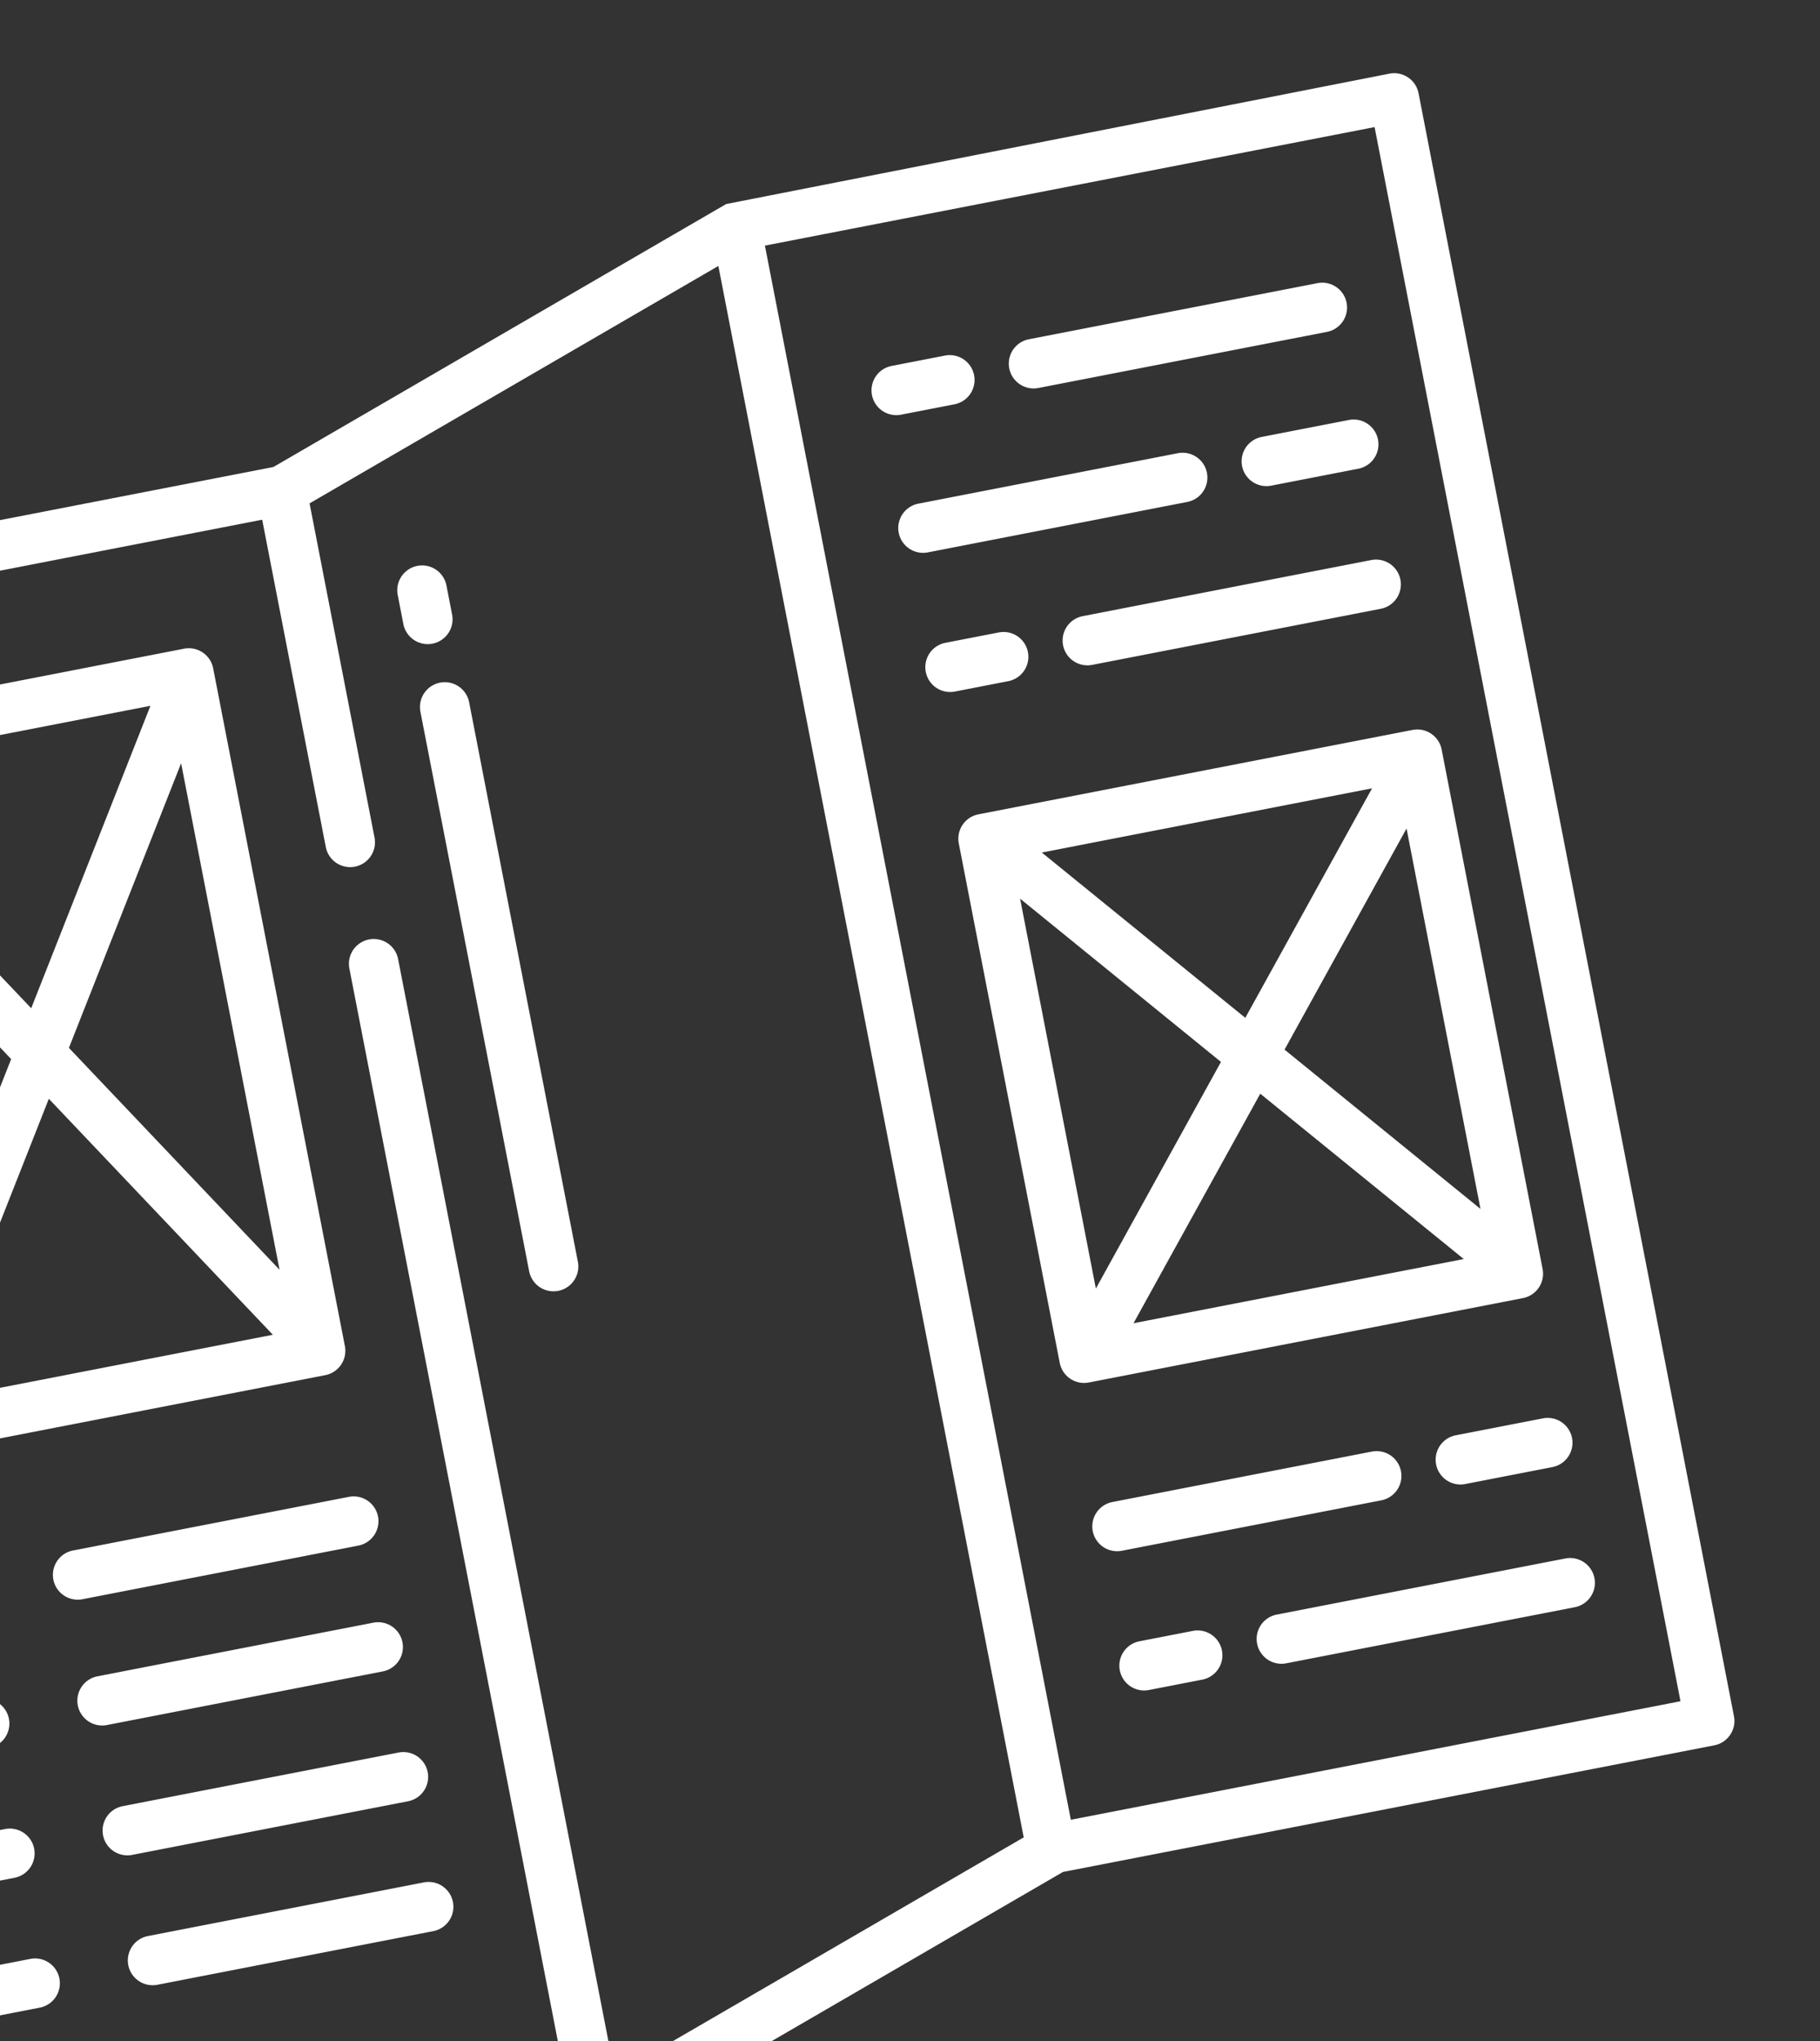
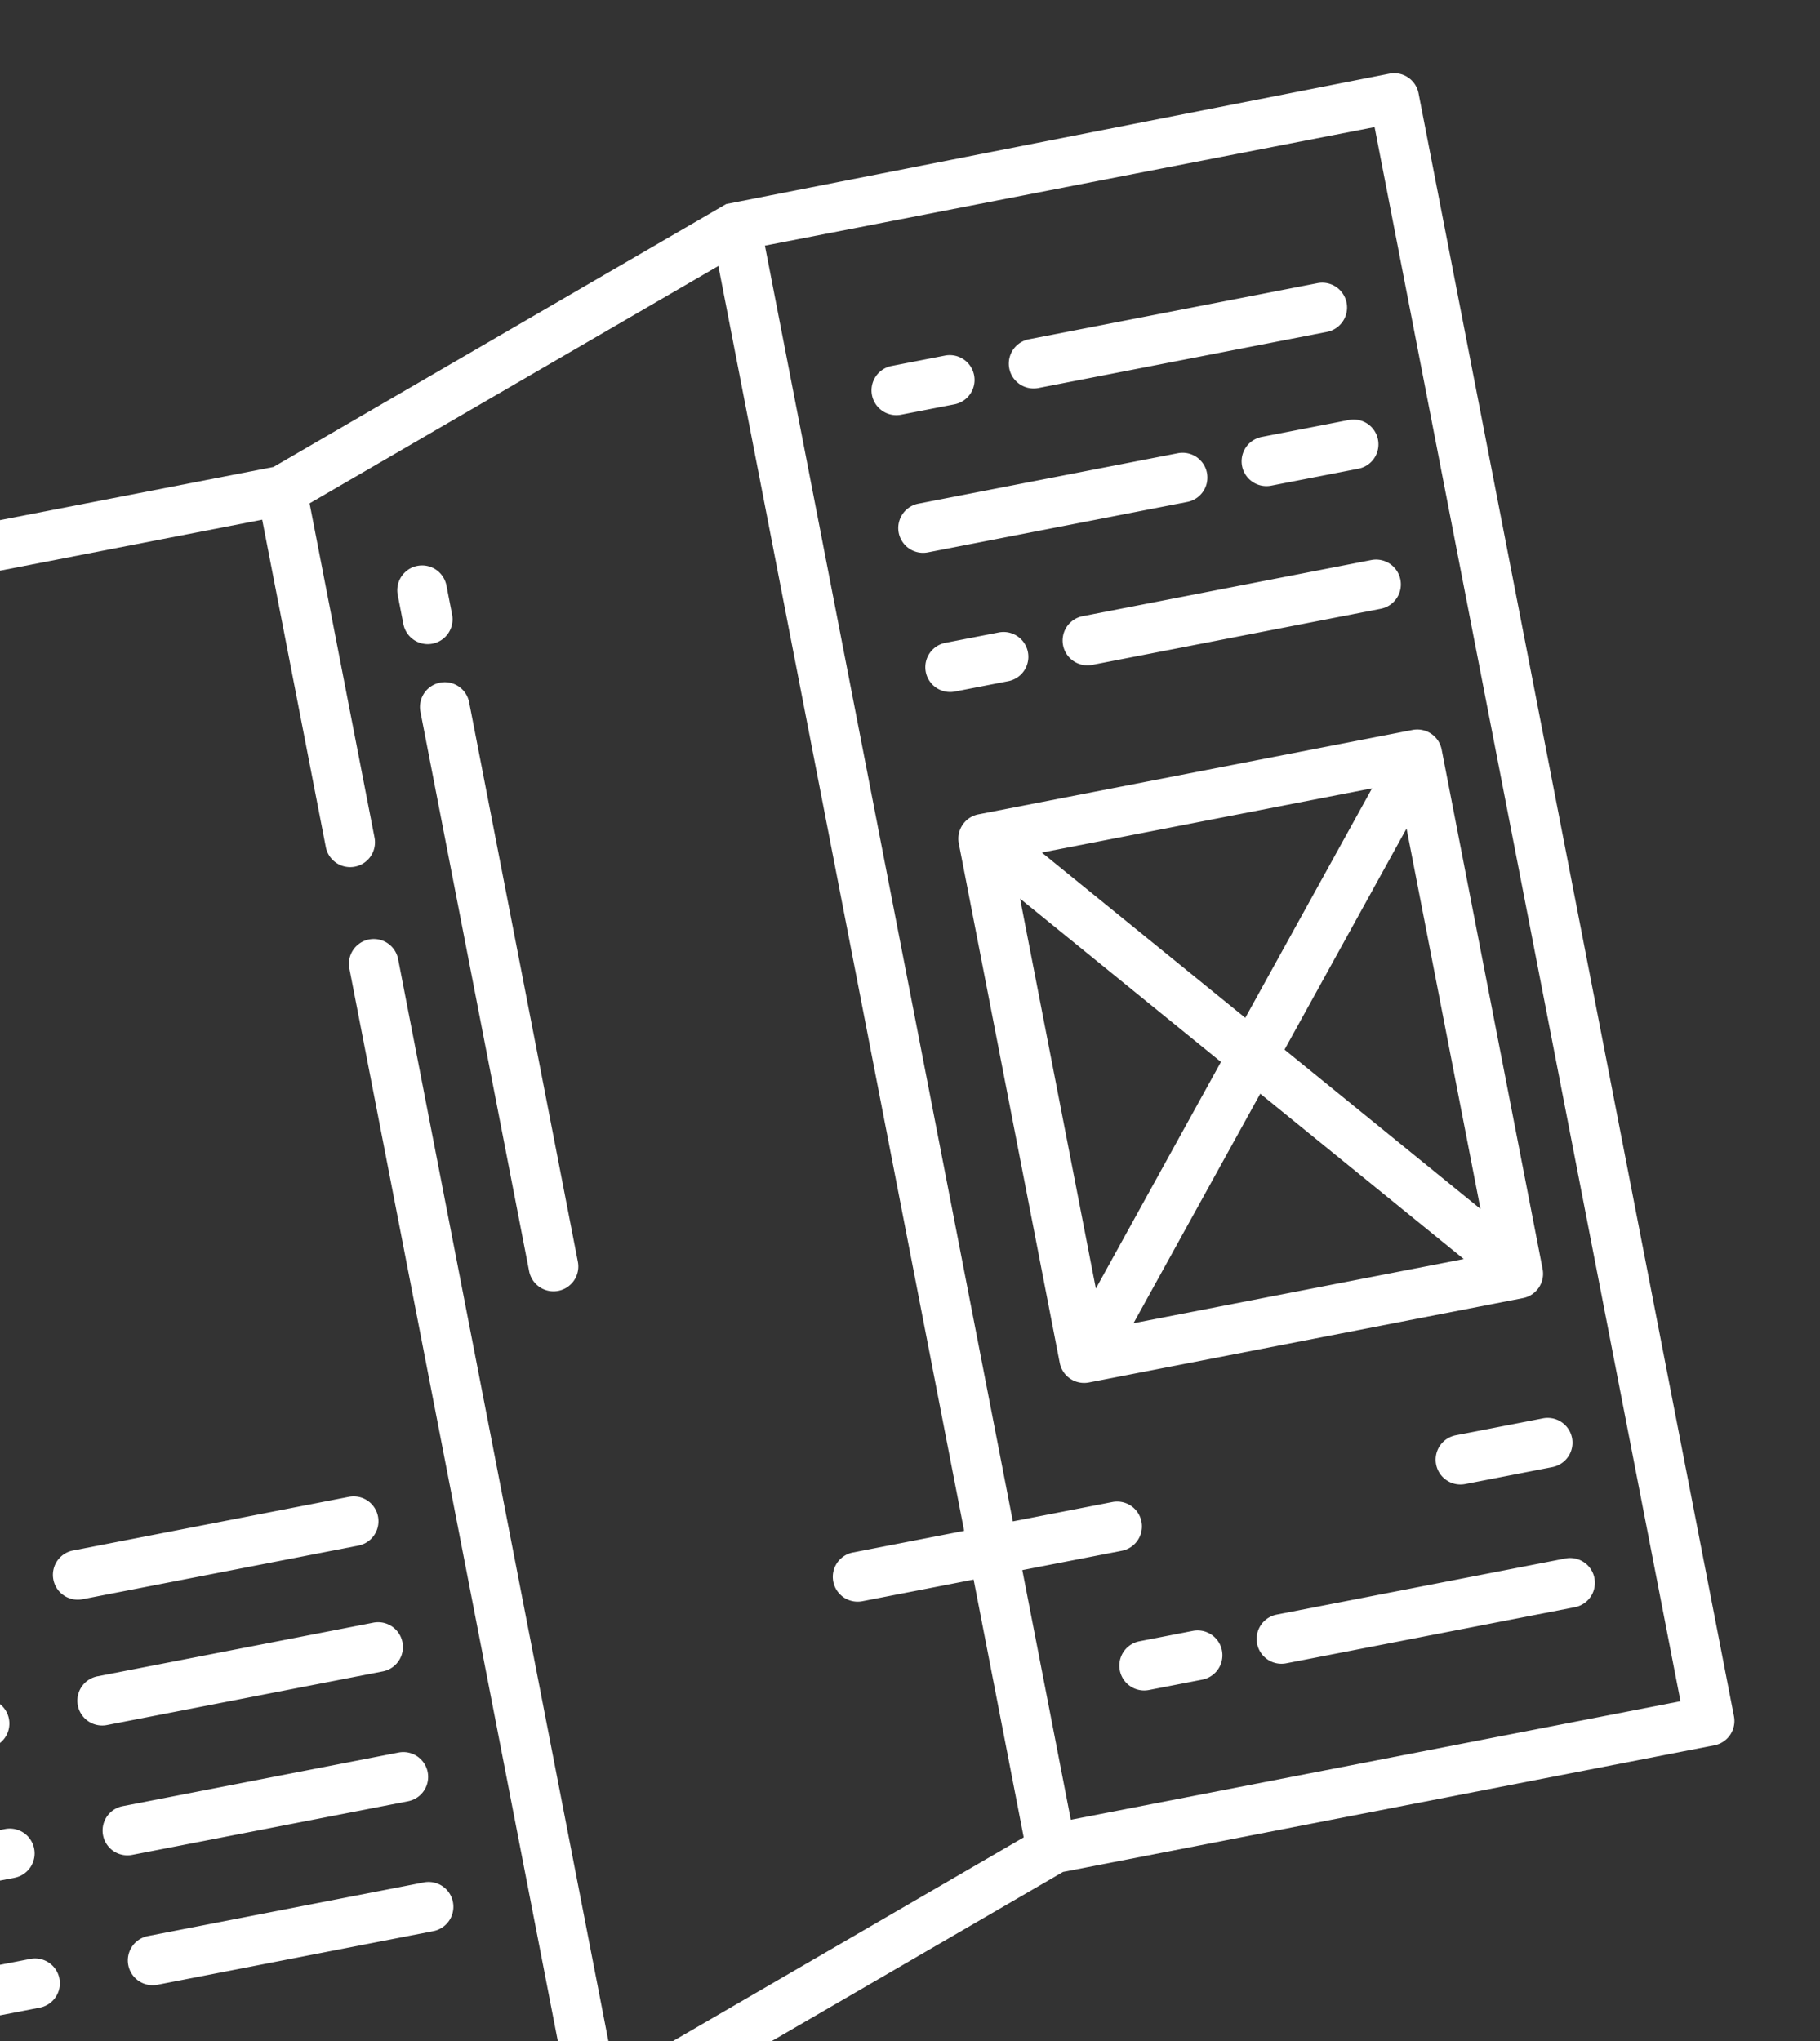
<svg xmlns="http://www.w3.org/2000/svg" width="66" height="74" viewBox="0 0 66 74">
  <rect x="0" y="0" width="66" height="74" fill="#333333" stroke="none" />
  <defs>
    <clipPath id="g0ops5rvoa">
      <path data-name="Rectangle 152" transform="translate(16.063 6)" style="fill:#af1920" d="M0 0h66v74H0z" />
    </clipPath>
  </defs>
  <g data-name="Groupe de masques 6" style="clip-path:url(#g0ops5rvoa)" transform="translate(-16.063 -6)">
    <path data-name="Tracé 78" d="m94.884 29.11-24.514.051-17.935 6.225H28.089a.9.9 0 0 0-.9.9v59.943a.9.9 0 0 0 .9.9l24.792-.05 17.94-6.226h24.063a.9.9 0 0 0 .9-.9V30.009a.9.9 0 0 0-.9-.899zM69.663 89.35l-16.194 5.621V53.763a.9.9 0 0 0-1.8 0v41.566h-22.68V37.185H51.67v12.09a.9.9 0 0 0 1.8 0V36.931l16.194-5.62zm24.321-.3H71.462V30.909h22.523z" transform="rotate(-11 -25.47 166.539)" style="fill:#fff" />
    <path data-name="Tracé 79" d="M55.4 350h-1.5a.9.9 0 0 0 0 1.8h1.5a.9.9 0 0 0 0-1.8z" transform="rotate(-11 -1431.02 416.867)" style="fill:#fff" />
    <path data-name="Tracé 80" d="M103.092 350H92.9a.9.9 0 0 0 0 1.8h10.193a.9.9 0 1 0 0-1.8z" transform="rotate(-11 -1414.443 589.031)" style="fill:#fff" />
    <path data-name="Tracé 81" d="M55.4 382h-1.5a.9.9 0 0 0 0 1.8h1.5a.9.9 0 0 0 0-1.8z" transform="rotate(-11 -1572.282 430.47)" style="fill:#fff" />
    <path data-name="Tracé 82" d="M103.092 382H92.9a.9.9 0 0 0 0 1.8h10.193a.9.9 0 1 0 0-1.8z" transform="rotate(-11 -1555.705 602.633)" style="fill:#fff" />
    <path data-name="Tracé 83" d="M55.4 414h-1.5a.9.9 0 1 0 0 1.8h1.5a.9.9 0 1 0 0-1.8z" transform="rotate(-11 -1713.54 444.07)" style="fill:#fff" />
    <path data-name="Tracé 84" d="M103.092 414H92.9a.9.9 0 0 0 0 1.8h10.193a.9.9 0 1 0 0-1.8z" transform="rotate(-11 -1696.962 616.234)" style="fill:#fff" />
    <path data-name="Tracé 85" d="M55.4 319h-1.5a.9.9 0 1 0 0 1.8h1.5a.9.9 0 1 0 0-1.8z" transform="rotate(-11 -1294.177 403.69)" style="fill:#fff" />
    <path data-name="Tracé 86" d="M103.092 319H92.9a.9.9 0 0 0 0 1.8h10.193a.9.9 0 1 0 0-1.8z" transform="rotate(-11 -1277.6 575.854)" style="fill:#fff" />
    <path data-name="Tracé 87" d="M220.129 104a.9.9 0 0 0 .9-.9v-1.073a.9.9 0 1 0-1.8 0v1.073a.9.9 0 0 0 .9.9z" transform="rotate(-11 -261.765 1044.885)" style="fill:#fff" />
    <path data-name="Tracé 88" d="M220.129 152.353a.9.9 0 0 0 .9-.9v-20.664a.9.9 0 0 0-1.8 0v20.664a.9.9 0 0 0 .9.9z" transform="rotate(-11 -388.721 1057.11)" style="fill:#fff" />
    <path data-name="Tracé 89" d="M429.82 109.47h-3.22a.9.9 0 0 0 0 1.8h3.221a.9.9 0 0 0 0-1.8z" transform="rotate(-11 -210.82 1959.863)" style="fill:#fff" />
    <path data-name="Tracé 90" d="M341.979 111.269h9.586a.9.9 0 0 0 0-1.8h-9.586a.9.9 0 0 0 0 1.8z" transform="rotate(-11 -246.789 1586.316)" style="fill:#fff" />
    <path data-name="Tracé 91" d="M375.819 77.339h10.662a.9.9 0 1 0 0-1.8h-10.662a.9.9 0 1 0 0 1.8z" transform="rotate(-11 -82.626 1721.277)" style="fill:#fff" />
    <path data-name="Tracé 92" d="M341.979 77.339h1.973a.9.9 0 1 0 0-1.8h-1.973a.9.9 0 0 0 0 1.8z" transform="rotate(-11 -97.01 1571.894)" style="fill:#fff" />
    <path data-name="Tracé 93" d="M386.481 143.76h-10.662a.9.9 0 1 0 0 1.8h10.662a.9.9 0 1 0 0-1.8z" transform="rotate(-11 -383.772 1750.274)" style="fill:#fff" />
    <path data-name="Tracé 94" d="M341.979 145.559h1.973a.9.9 0 1 0 0-1.8h-1.973a.9.9 0 0 0 0 1.8z" transform="rotate(-11 -398.156 1600.89)" style="fill:#fff" />
    <path data-name="Tracé 95" d="M429.82 355.48h-3.22a.9.9 0 0 0 0 1.8h3.221a.9.9 0 1 0 0-1.8z" transform="rotate(-11 -1296.795 2064.43)" style="fill:#fff" />
-     <path data-name="Tracé 96" d="M341.979 357.279h9.586a.9.9 0 1 0 0-1.8h-9.586a.9.9 0 0 0 0 1.8z" transform="rotate(-11 -1332.764 1690.883)" style="fill:#fff" />
+     <path data-name="Tracé 96" d="M341.979 357.279a.9.9 0 1 0 0-1.8h-9.586a.9.9 0 0 0 0 1.8z" transform="rotate(-11 -1332.764 1690.883)" style="fill:#fff" />
    <path data-name="Tracé 97" d="M386.481 389.78h-10.662a.9.9 0 1 0 0 1.8h10.662a.9.9 0 1 0 0-1.8z" transform="rotate(-11 -1469.788 1854.846)" style="fill:#fff" />
    <path data-name="Tracé 98" d="M343.952 389.78h-1.973a.9.9 0 0 0 0 1.8h1.973a.9.9 0 1 0 0-1.8z" transform="rotate(-11 -1484.172 1705.462)" style="fill:#fff" />
-     <path data-name="Tracé 99" d="M69.938 110H53.9a.9.9 0 0 0-.9.9v25.032a.9.9 0 0 0 .9.9h16.038a.9.9 0 0 0 .9-.9V110.9a.9.9 0 0 0-.9-.9zm-1.593 1.8-6.336 9.939-6.336-9.939zM54.8 113.774l6.143 9.636-6.143 9.637zm.868 21.258 6.342-9.948 6.342 9.948zm13.372-2.267-5.963-9.354 5.963-9.354z" transform="rotate(-11 -371.575 314.854)" style="fill:#fff" />
    <path data-name="Tracé 100" d="M341.9 206.985h16.038a.9.9 0 0 0 .9-.9V186.9a.9.9 0 0 0-.9-.9H341.9a.9.9 0 0 0-.9.9v19.186a.9.9 0 0 0 .9.899zm2-1.8 6.1-7.292 6.1 7.292zm13.142-1.668-5.873-7.025 5.873-7.025zm-.95-15.719-6.1 7.291-6.1-7.291zM342.8 189.29l6.021 7.2-6.021 7.2z" transform="rotate(-11 -584.65 1618.492)" style="fill:#fff" />
  </g>
</svg>